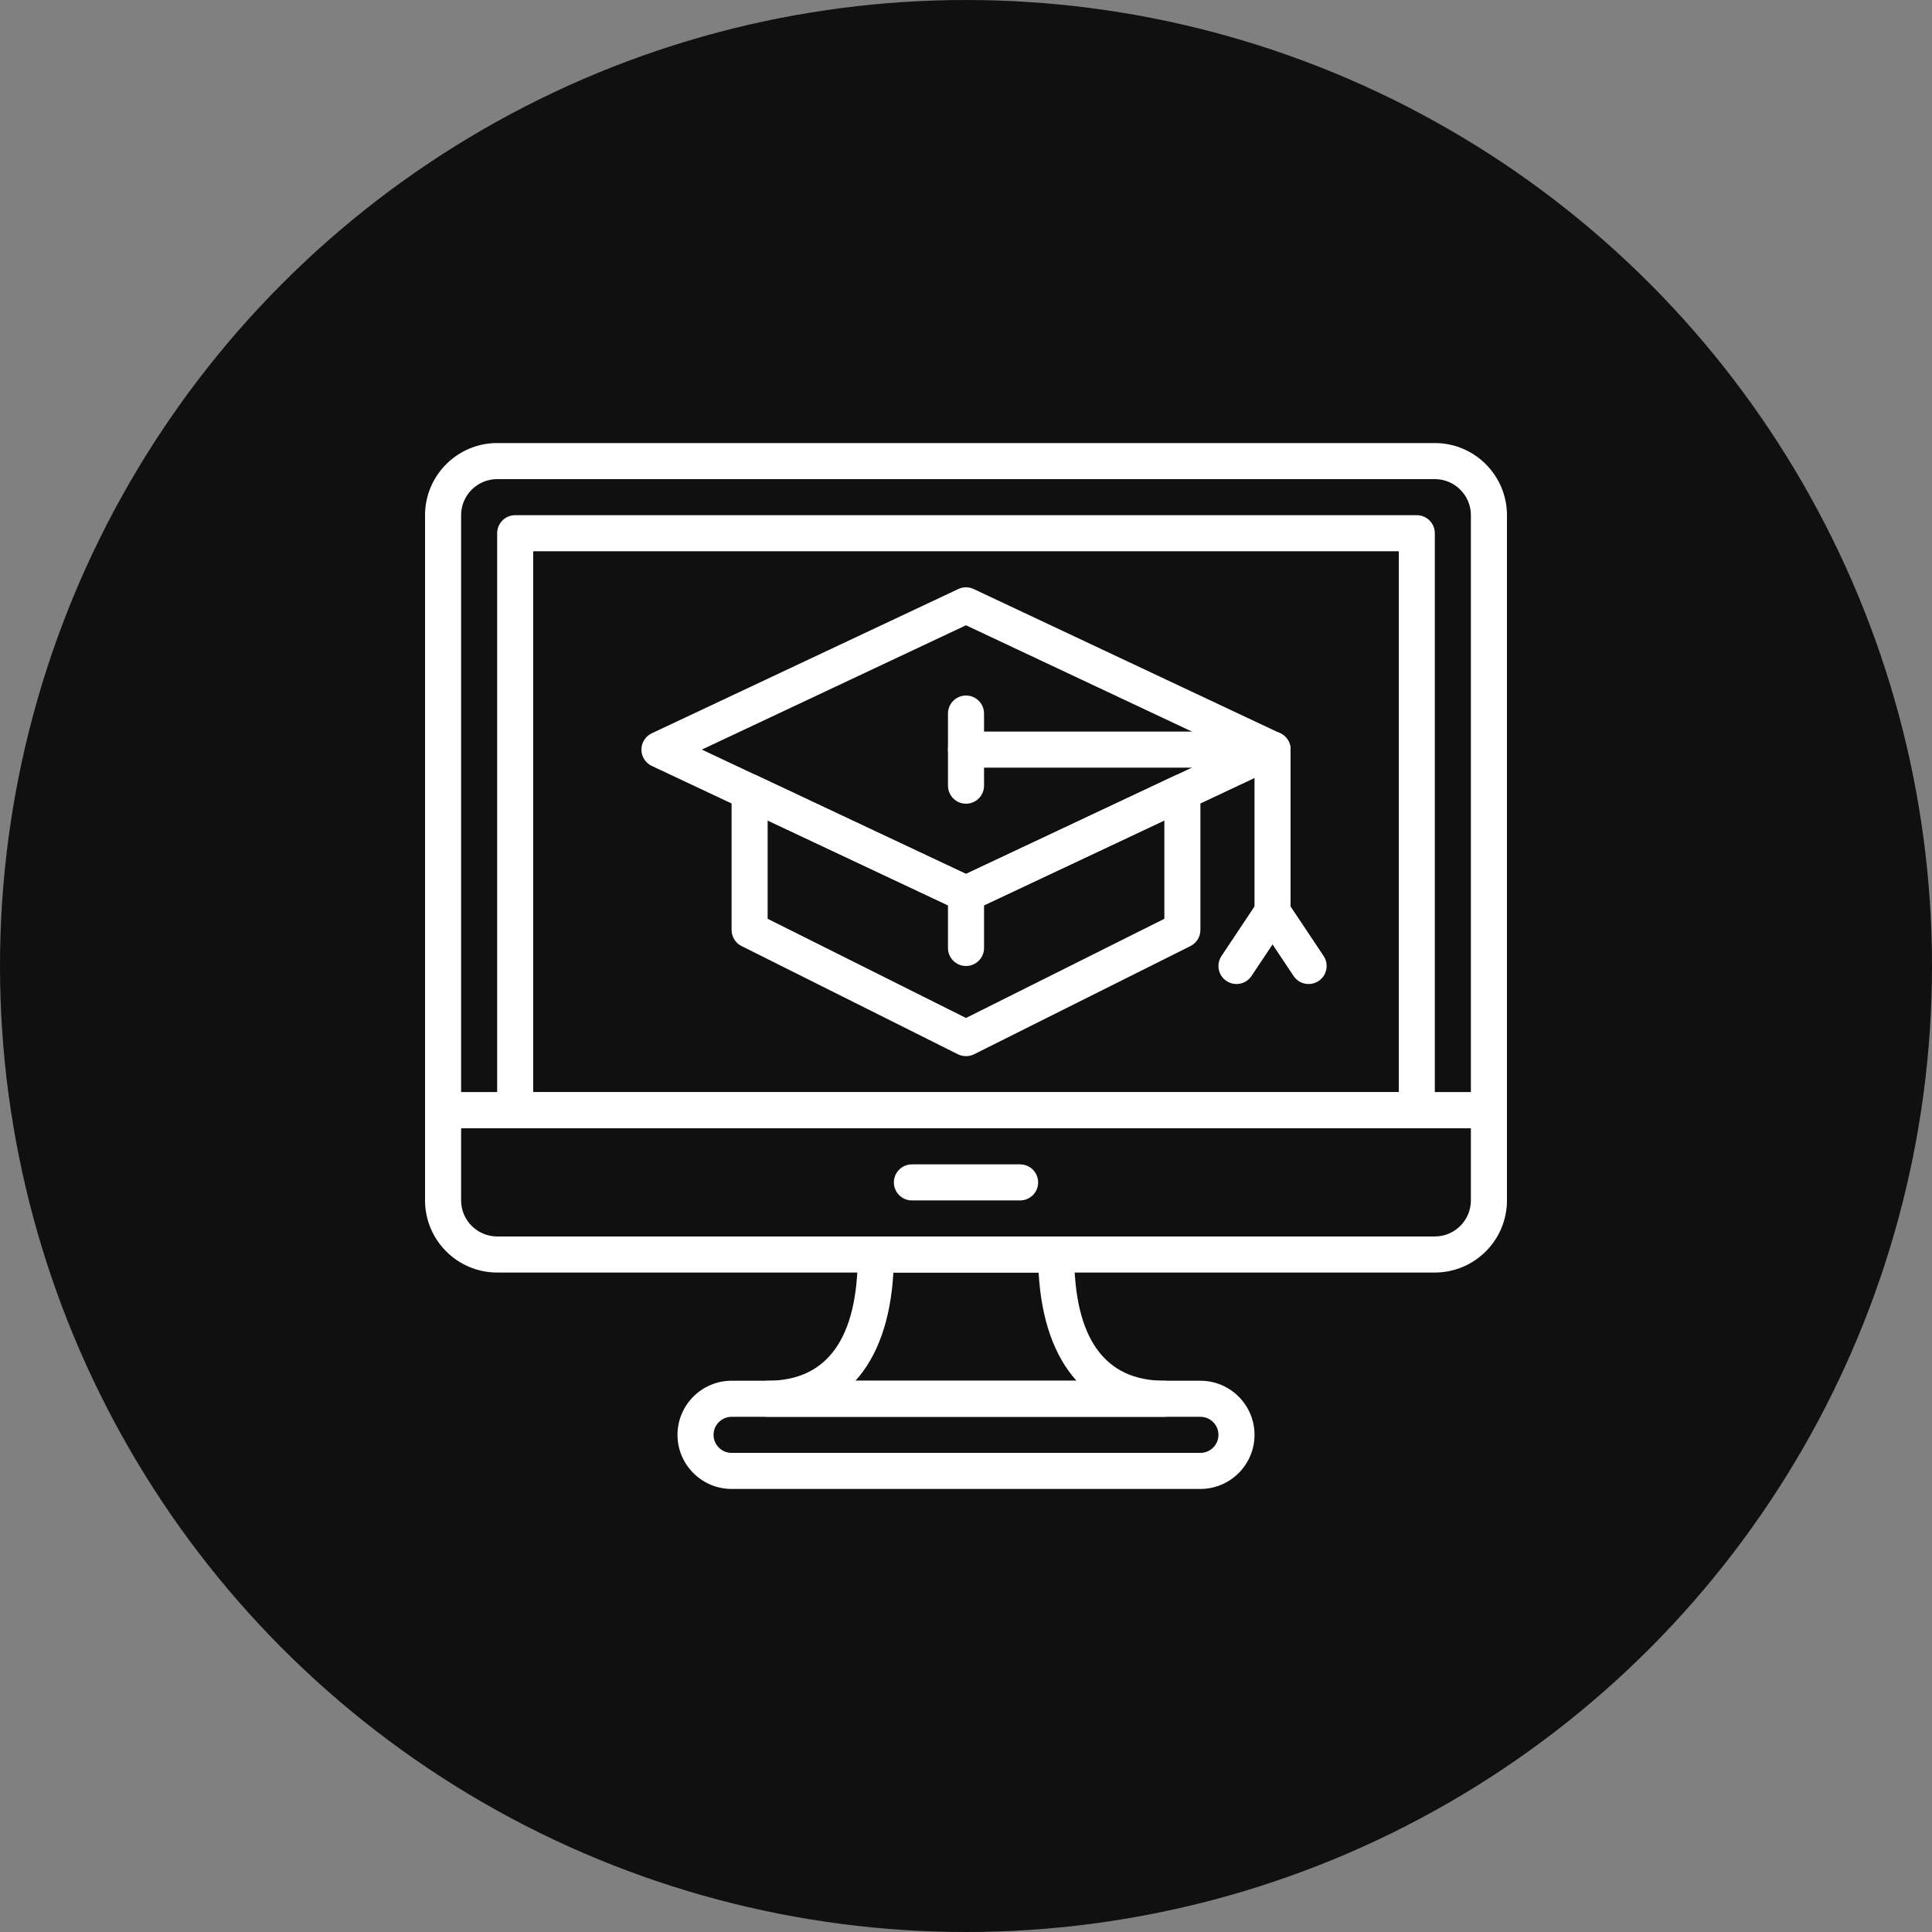
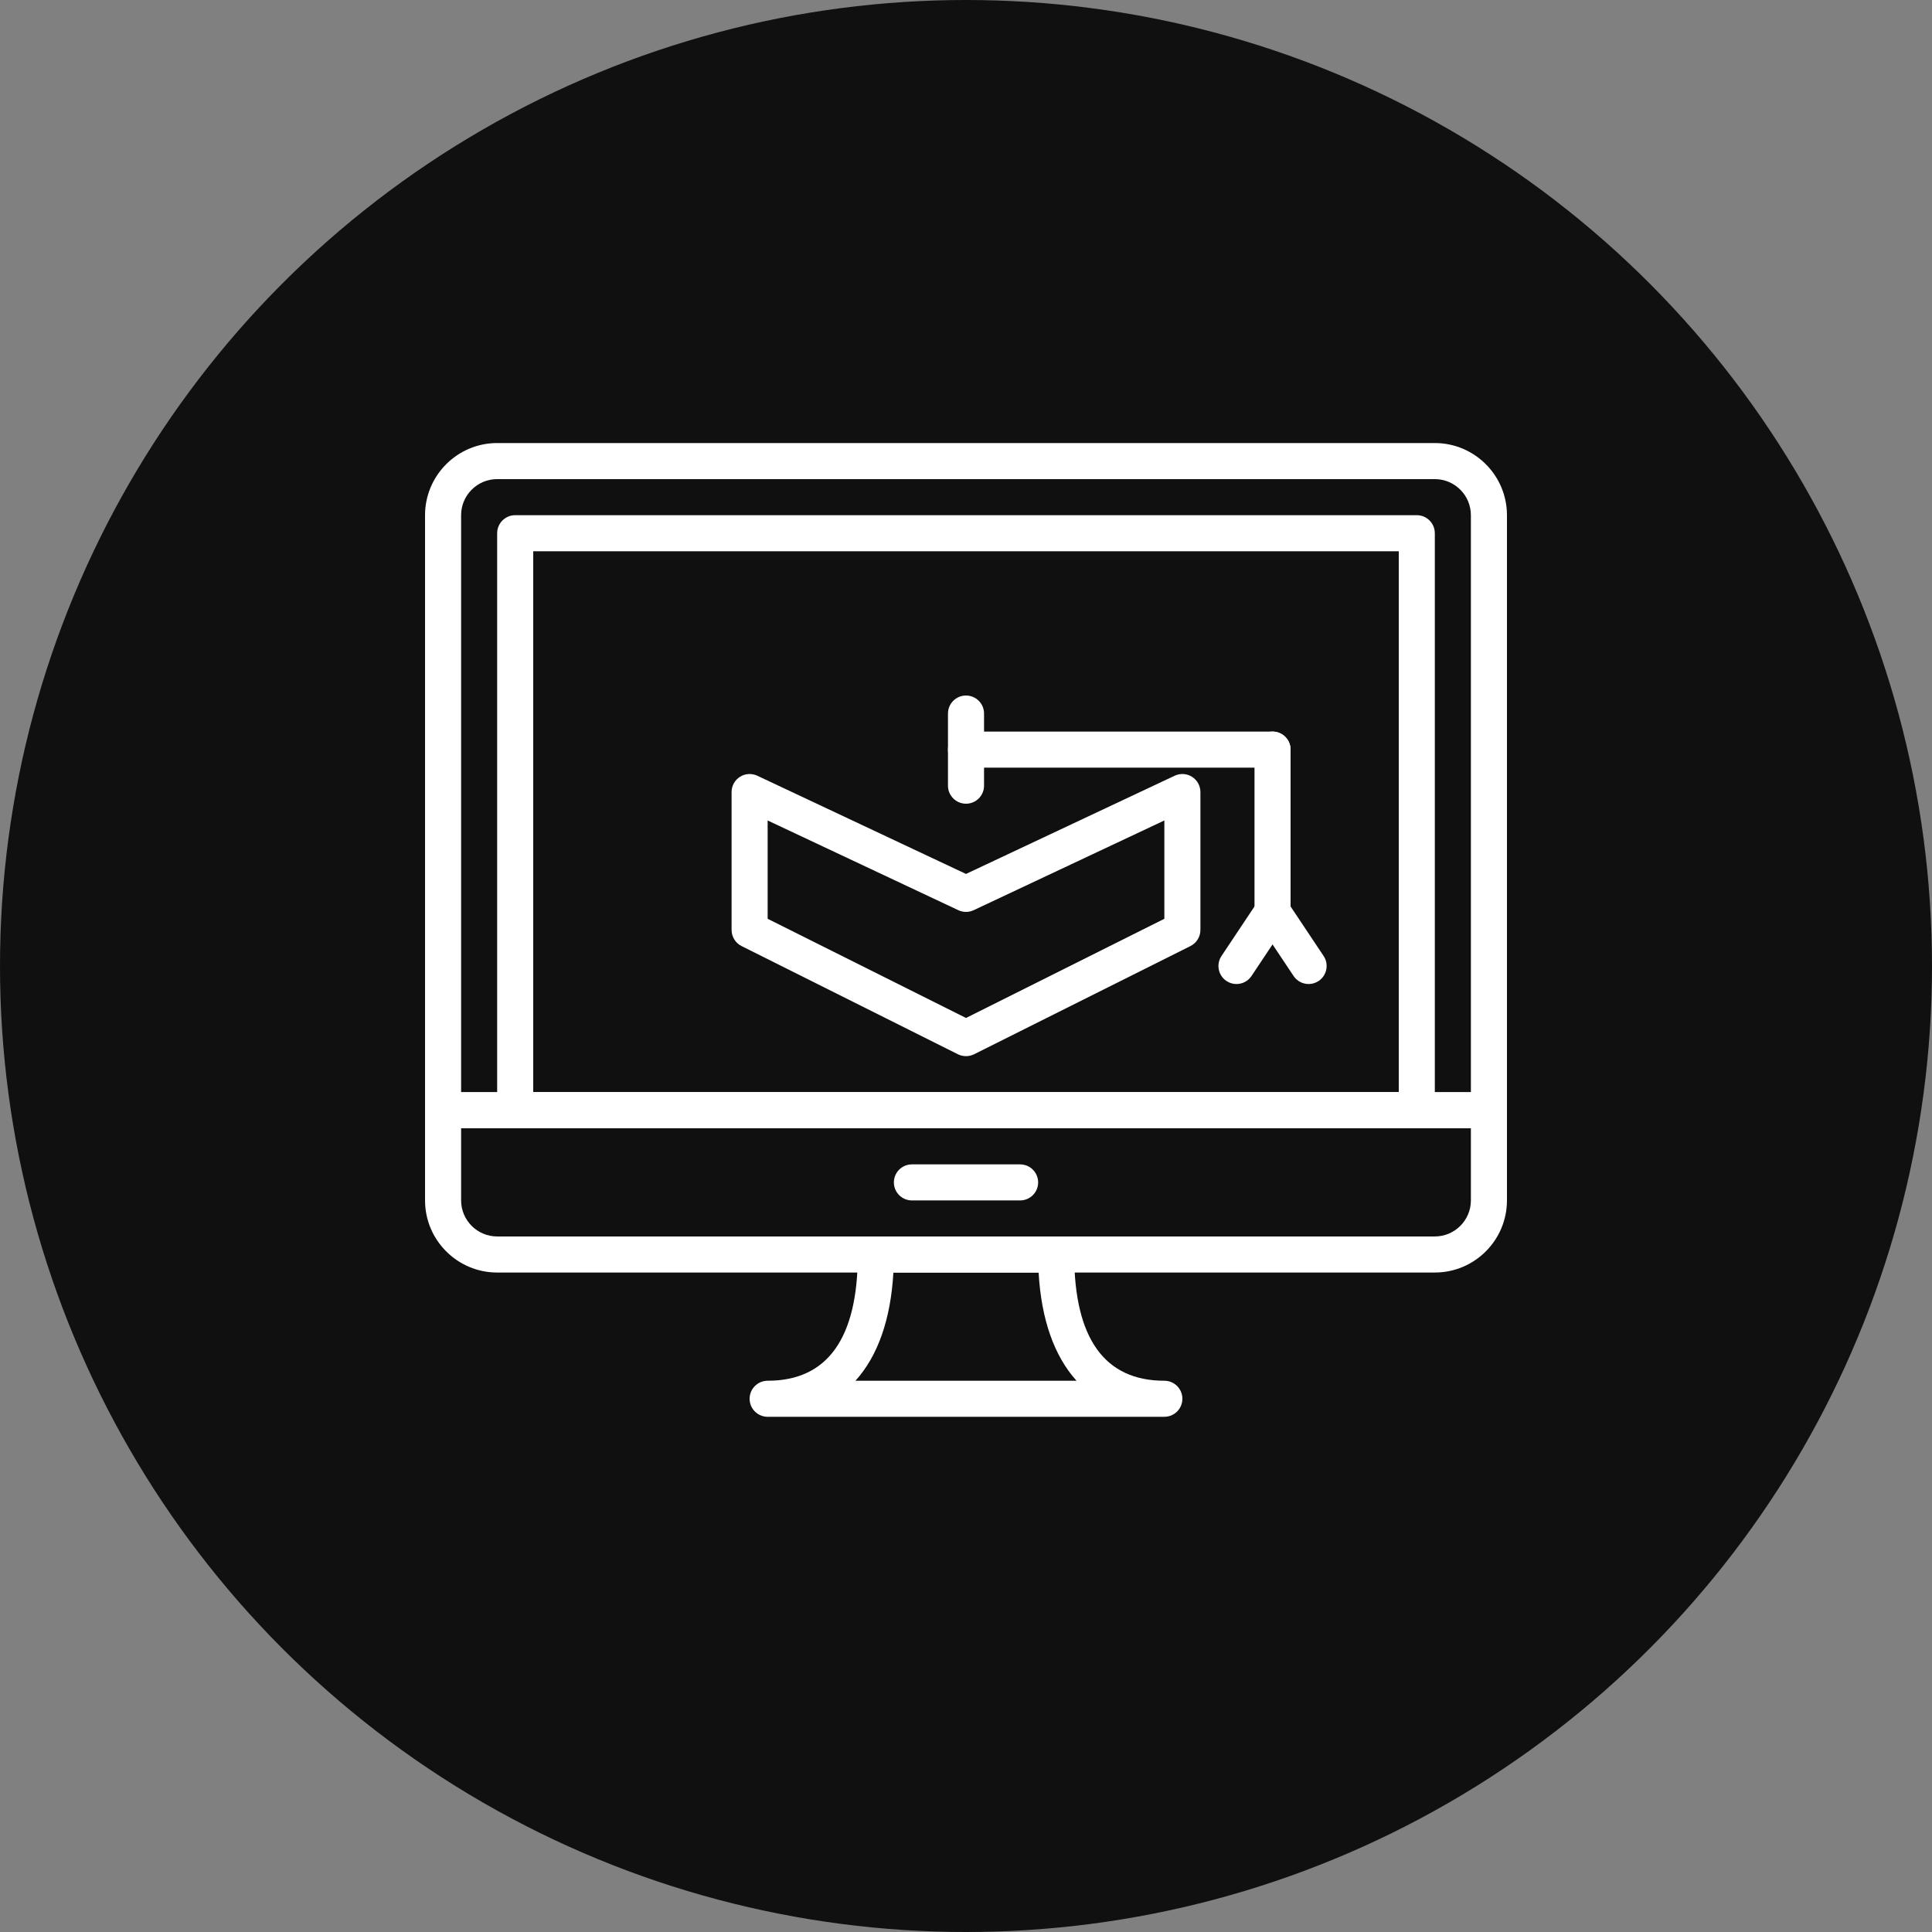
<svg xmlns="http://www.w3.org/2000/svg" width="100" height="100" viewBox="0 0 100 100" fill="none">
  <rect x="0" y="0" width="100" height="100" fill="#808080" stroke="none" />
  <circle cx="50" cy="50" r="50" fill="#101010" />
  <g clip-path="url(#clip0_59_364)">
-     <path d="M50 47.199C49.864 47.199 49.729 47.169 49.603 47.111L33.736 39.644C33.409 39.49 33.2 39.161 33.2 38.799C33.2 38.438 33.409 38.109 33.736 37.955L49.603 30.488C49.855 30.369 50.146 30.369 50.398 30.488L66.264 37.955C66.591 38.109 66.8 38.438 66.8 38.799C66.8 39.161 66.591 39.49 66.264 39.644L50.398 47.111C50.272 47.169 50.136 47.199 50 47.199ZM36.326 38.799L50 45.235L63.675 38.799L50 32.364L36.326 38.799Z" fill="white" />
    <path d="M50 54.666C49.857 54.666 49.714 54.634 49.583 54.569L38.383 48.968C38.066 48.81 37.867 48.487 37.867 48.133V40.996C37.867 40.677 38.03 40.379 38.3 40.208C38.569 40.036 38.908 40.017 39.197 40.151L50 45.235L60.802 40.151C61.092 40.016 61.431 40.036 61.699 40.208C61.97 40.379 62.133 40.677 62.133 40.996V48.133C62.133 48.487 61.934 48.81 61.617 48.968L50.417 54.569C50.287 54.634 50.143 54.666 50 54.666ZM39.733 47.556L50 52.69L60.267 47.556V42.467L50.398 47.111C50.146 47.23 49.854 47.23 49.602 47.111L39.733 42.467V47.556Z" fill="white" />
    <path d="M65.867 39.733H50C49.485 39.733 49.067 39.315 49.067 38.8C49.067 38.284 49.485 37.866 50 37.866H65.867C66.382 37.866 66.8 38.284 66.8 38.8C66.8 39.315 66.382 39.733 65.867 39.733Z" fill="white" />
    <path d="M65.866 48.133C65.351 48.133 64.933 47.715 64.933 47.2V38.8C64.933 38.284 65.351 37.866 65.866 37.866C66.382 37.866 66.8 38.284 66.8 38.8V47.2C66.8 47.715 66.382 48.133 65.866 48.133Z" fill="white" />
    <path d="M50 41.6C49.485 41.6 49.067 41.182 49.067 40.667V36.933C49.067 36.418 49.485 36 50 36C50.515 36 50.934 36.418 50.934 36.933V40.667C50.934 41.182 50.515 41.6 50 41.6Z" fill="white" />
    <path d="M63.999 50.933C63.822 50.933 63.642 50.883 63.482 50.776C63.054 50.491 62.938 49.911 63.224 49.482L65.09 46.682C65.376 46.252 65.954 46.136 66.385 46.423C66.813 46.709 66.929 47.288 66.643 47.718L64.777 50.518C64.597 50.787 64.301 50.933 63.999 50.933Z" fill="white" />
    <path d="M67.734 50.933C67.432 50.933 67.137 50.787 66.956 50.518L65.09 47.718C64.804 47.289 64.92 46.709 65.348 46.423C65.777 46.136 66.356 46.252 66.643 46.682L68.51 49.482C68.795 49.91 68.679 50.491 68.251 50.776C68.091 50.883 67.911 50.933 67.734 50.933Z" fill="white" />
-     <path d="M50 50C49.485 50 49.067 49.582 49.067 49.067V46.267C49.067 45.752 49.485 45.334 50 45.334C50.515 45.334 50.934 45.752 50.934 46.267V49.067C50.934 49.582 50.515 50 50 50Z" fill="white" />
    <path d="M77.067 58.399H22.933C22.418 58.399 22 57.981 22 57.465V26.666C22 24.608 23.675 22.932 25.734 22.932H74.266C76.325 22.932 78 24.608 78 26.666V57.465C78 57.981 77.582 58.399 77.067 58.399ZM23.867 56.532H76.133V26.666C76.133 25.636 75.296 24.799 74.266 24.799H25.734C24.704 24.799 23.867 25.636 23.867 26.666V56.532Z" fill="white" />
    <path d="M74.266 65.866H25.734C23.675 65.866 22 64.191 22 62.132V57.466C22 56.951 22.418 56.533 22.933 56.533H77.067C77.582 56.533 78 56.951 78 57.466V62.132C78 64.191 76.325 65.866 74.266 65.866ZM23.867 58.399V62.132C23.867 63.162 24.704 63.999 25.734 63.999H74.266C75.296 63.999 76.133 63.162 76.133 62.132V58.399H23.867Z" fill="white" />
    <path d="M52.8 62.134H47.2C46.685 62.134 46.267 61.716 46.267 61.201C46.267 60.686 46.685 60.268 47.2 60.268H52.8C53.316 60.268 53.734 60.686 53.734 61.201C53.734 61.716 53.316 62.134 52.8 62.134Z" fill="white" />
    <path d="M73.333 58.4H26.666C26.151 58.4 25.733 57.982 25.733 57.467V27.6C25.733 27.085 26.151 26.666 26.666 26.666H73.333C73.848 26.666 74.266 27.085 74.266 27.6V57.467C74.266 57.982 73.848 58.4 73.333 58.4ZM27.6 56.533H72.4V28.533H27.6V56.533Z" fill="white" />
-     <path d="M62.134 77.067H37.867C36.323 77.067 35.067 75.811 35.067 74.267C35.067 72.724 36.323 71.467 37.867 71.467H62.134C63.677 71.467 64.934 72.724 64.934 74.267C64.934 75.811 63.677 77.067 62.134 77.067ZM37.867 73.334C37.353 73.334 36.934 73.753 36.934 74.267C36.934 74.782 37.353 75.201 37.867 75.201H62.134C62.648 75.201 63.067 74.782 63.067 74.267C63.067 73.753 62.648 73.334 62.134 73.334H37.867Z" fill="white" />
    <path d="M60.267 73.333H39.733C39.218 73.333 38.8 72.915 38.8 72.4C38.8 71.885 39.218 71.467 39.733 71.467C42.83 71.467 44.4 69.269 44.4 64.933C44.4 64.418 44.818 64 45.333 64H54.666C55.182 64 55.6 64.418 55.6 64.933C55.6 69.269 57.17 71.467 60.267 71.467C60.782 71.467 61.2 71.885 61.2 72.4C61.2 72.915 60.782 73.333 60.267 73.333ZM44.279 71.467H55.721C54.571 70.194 53.895 68.298 53.759 65.867H46.241C46.105 68.298 45.429 70.194 44.279 71.467Z" fill="white" />
  </g>
  <defs>
    <clipPath id="clip0_59_364">
      <rect width="56" height="56" fill="white" transform="translate(22 22)" />
    </clipPath>
  </defs>
</svg>